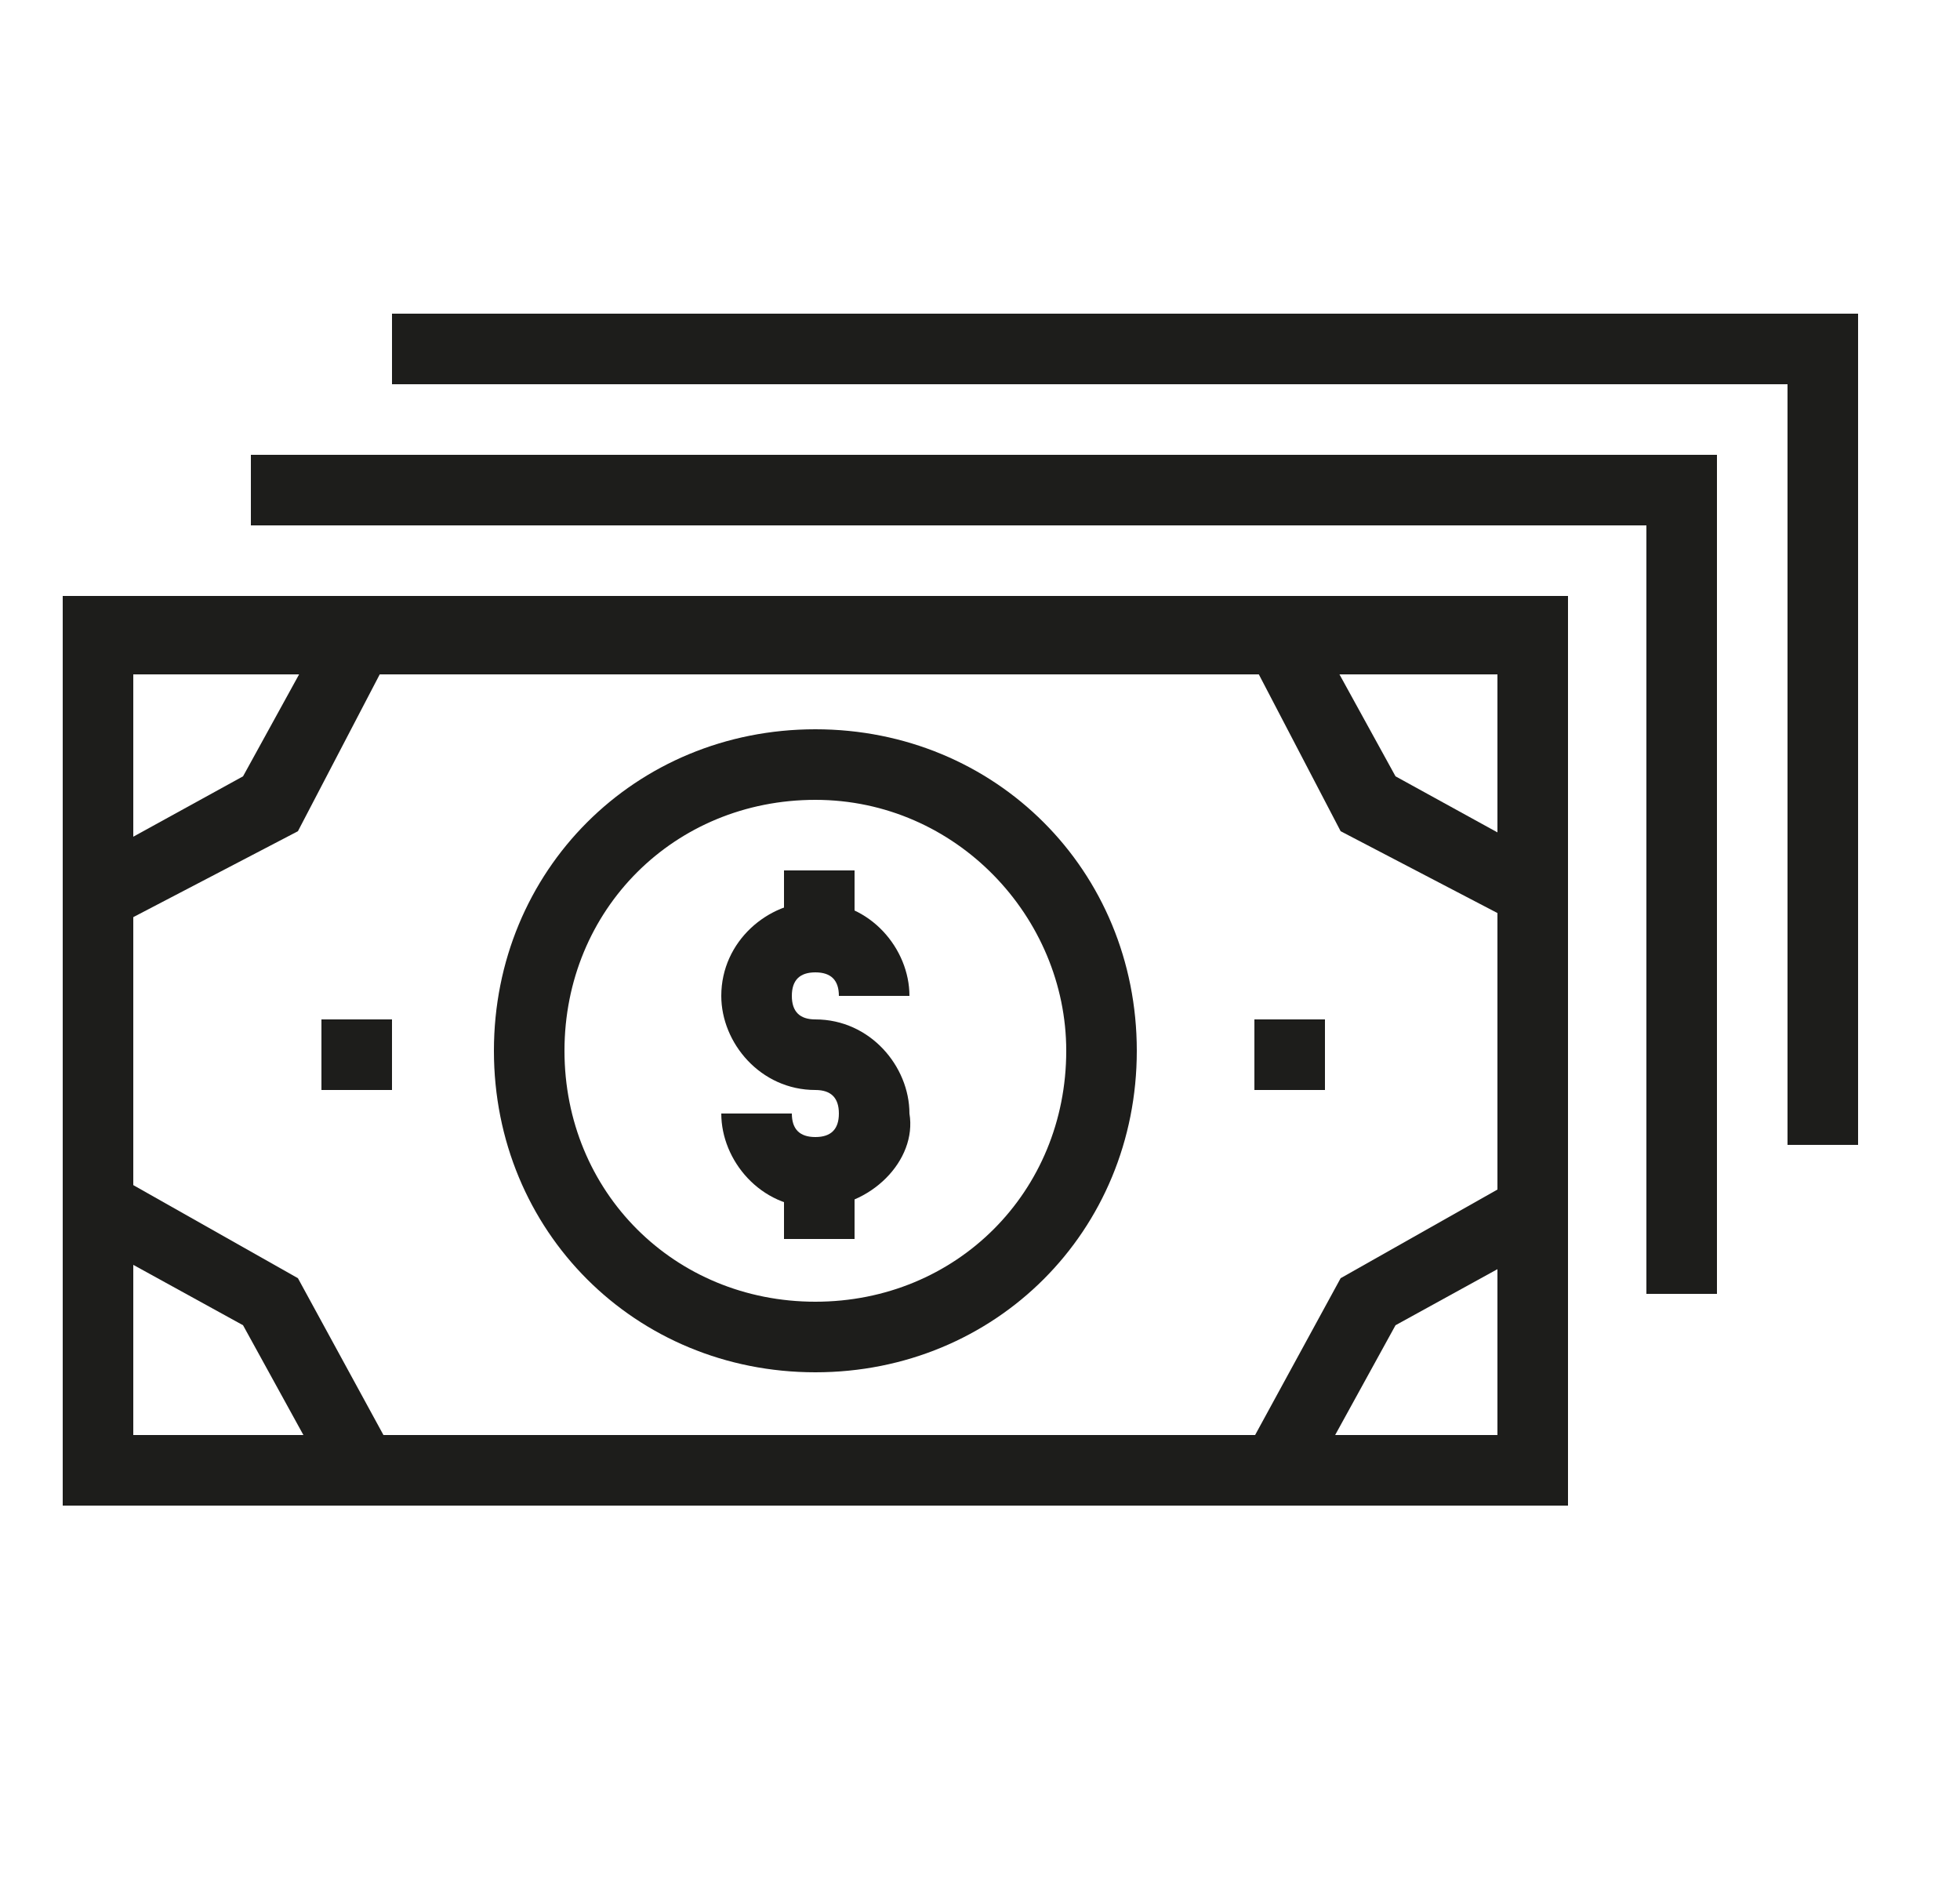
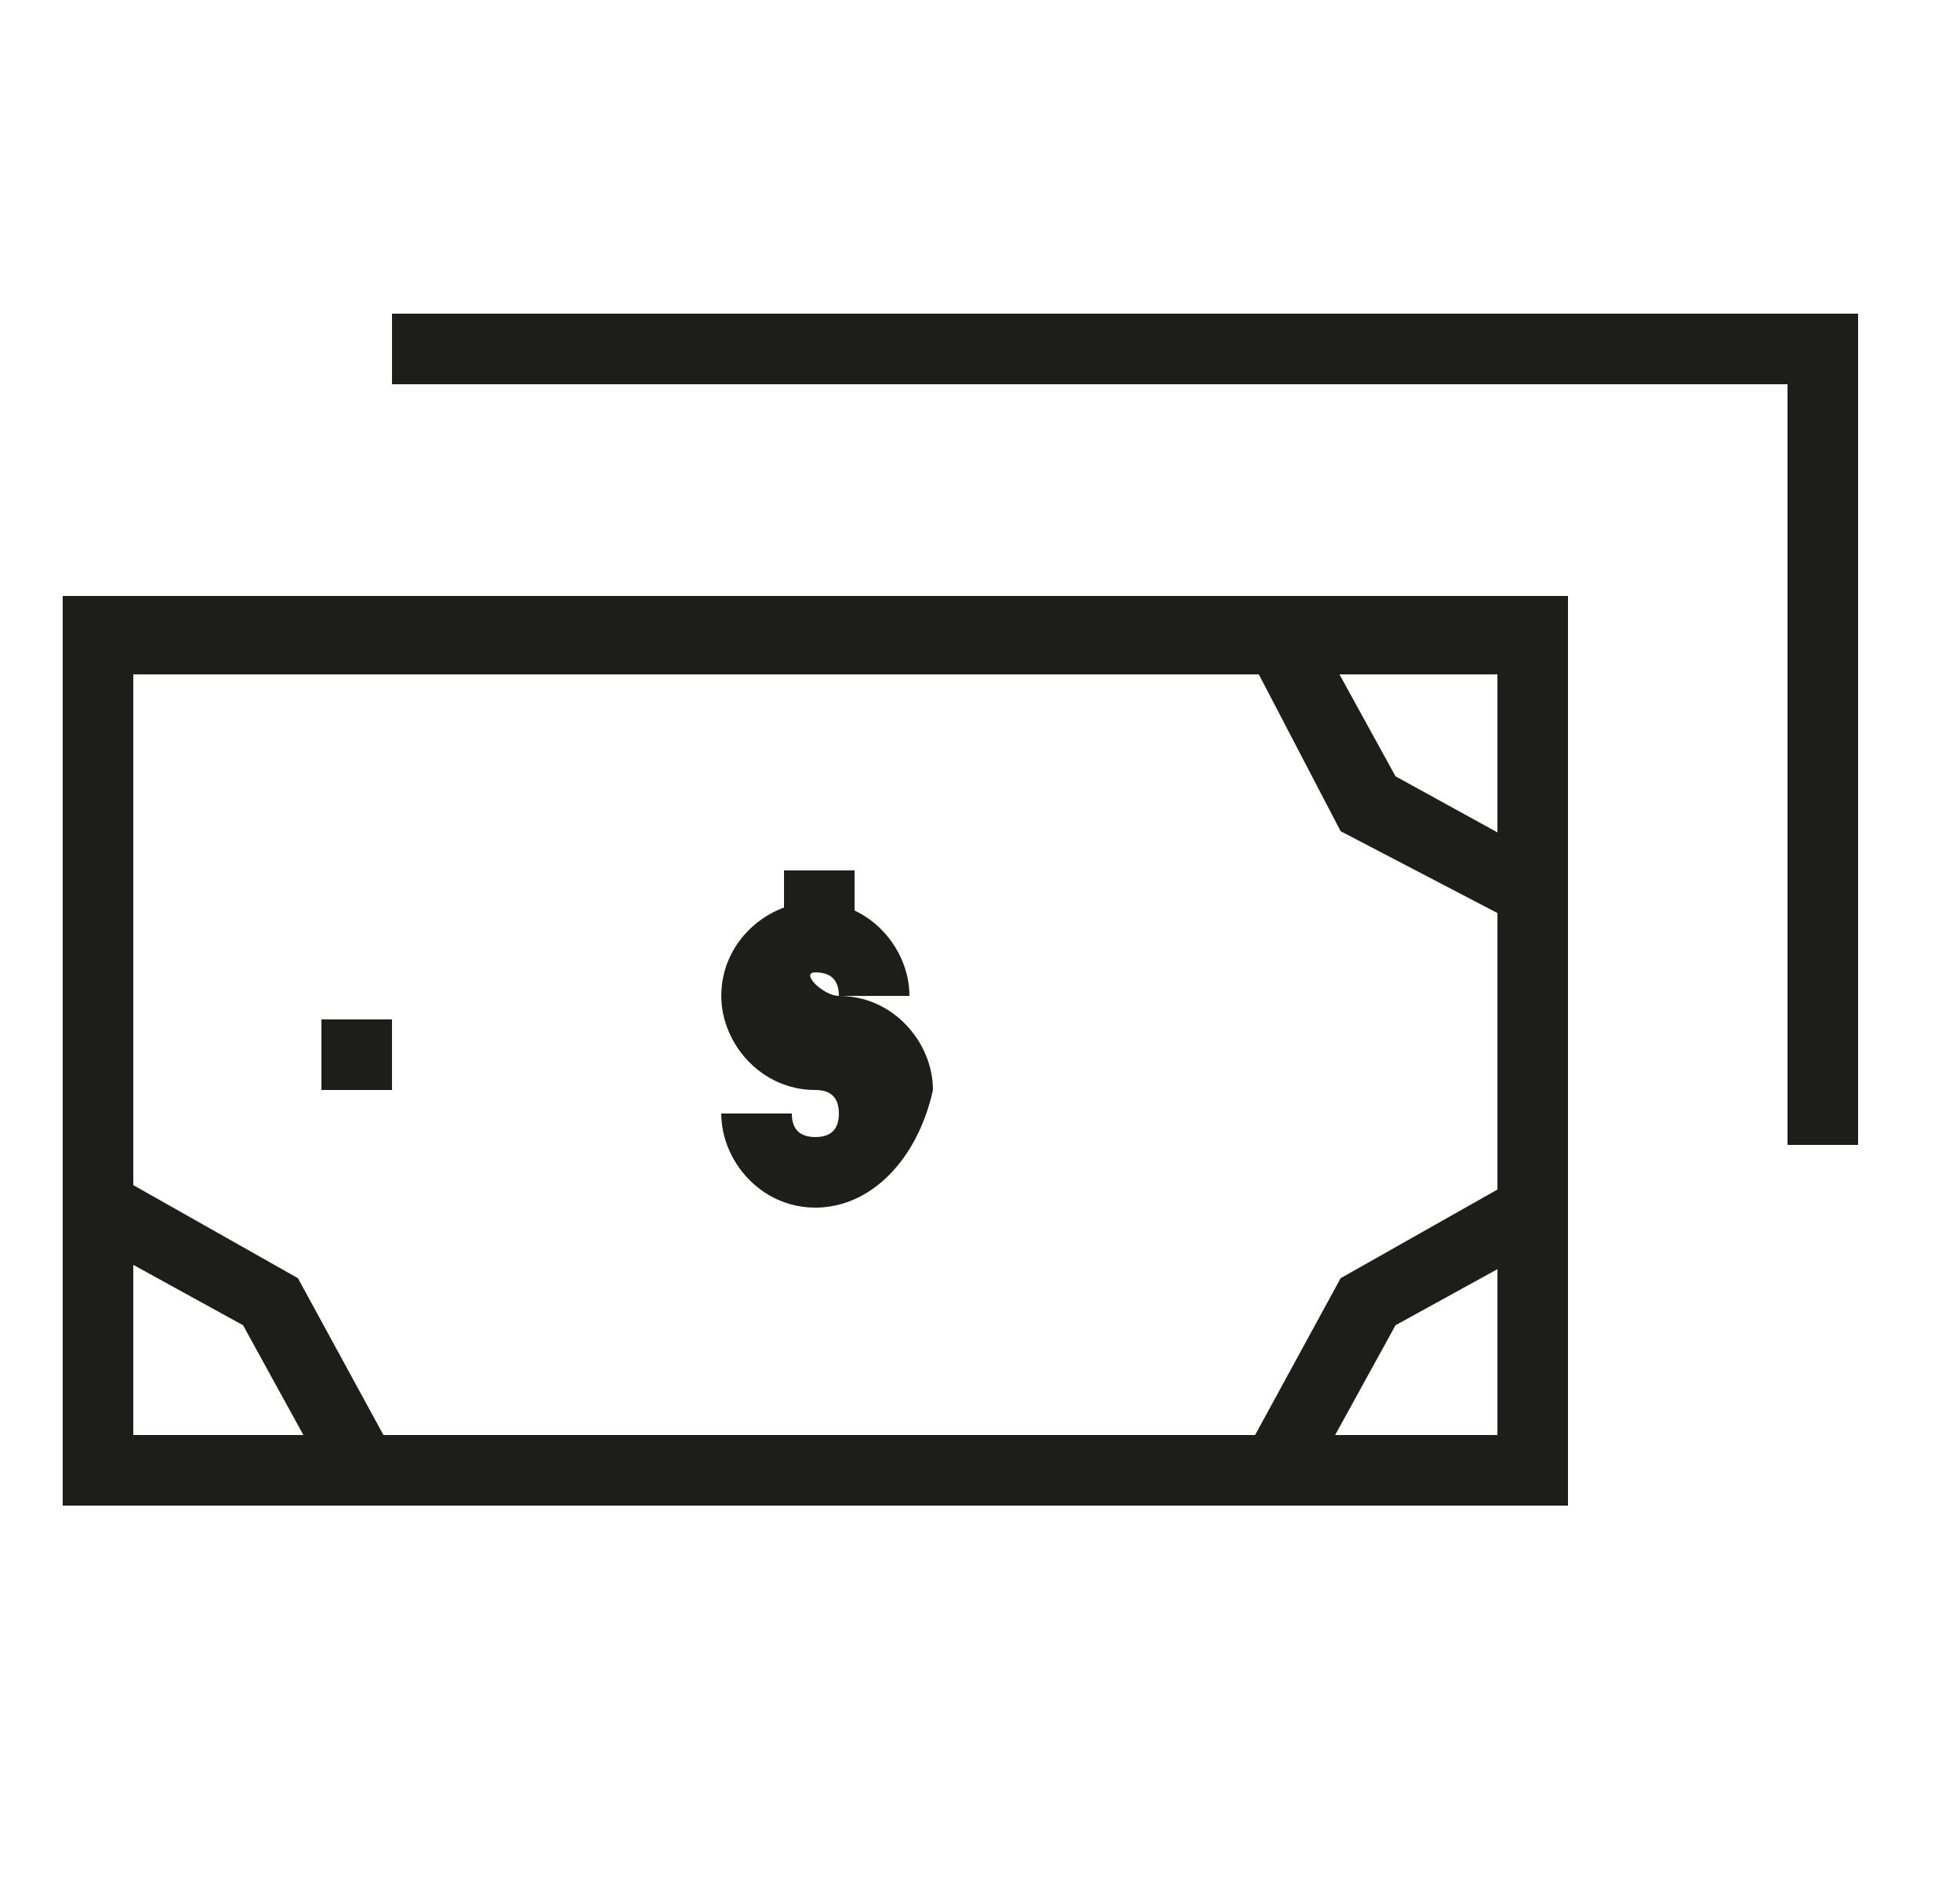
<svg xmlns="http://www.w3.org/2000/svg" version="1.1" id="레이어_1" x="0px" y="0px" viewBox="0 0 25 24" style="enable-background:new 0 0 25 24;" xml:space="preserve">
  <style type="text/css">
	.st0{fill:#1D1D1B;}
</style>
  <g>
    <g>
      <polygon class="st0" points="23.7,14.6 22.8,14.6 22.8,4.9 5,4.9 5,4 23.7,4   " />
    </g>
    <g>
-       <polygon class="st0" points="21.9,16.5 21,16.5 21,6.7 3.2,6.7 3.2,5.8 21.9,5.8   " />
-     </g>
+       </g>
    <g>
      <path class="st0" d="M20.1,19.2H0.8V7.6h19.2V19.2z M1.7,18.3h17.4V8.6H1.7V18.3z" />
    </g>
    <g>
-       <rect x="16" y="13" class="st0" width="0.9" height="0.9" />
-     </g>
+       </g>
    <g>
      <rect x="4.1" y="13" class="st0" width="0.9" height="0.9" />
    </g>
    <g>
      <polygon class="st0" points="19.4,11.8 17.1,10.6 15.9,8.3 16.7,7.9 17.8,9.9 19.8,11   " />
    </g>
    <g>
-       <polygon class="st0" points="1.5,11.8 1.1,11 3.1,9.9 4.2,7.9 5,8.3 3.8,10.6   " />
-     </g>
+       </g>
    <g>
      <polygon class="st0" points="4.2,18.9 3.1,16.9 1.1,15.8 1.5,15 3.8,16.3 5,18.5   " />
    </g>
    <g>
      <polygon class="st0" points="16.7,18.9 15.9,18.5 17.1,16.3 19.4,15 19.8,15.8 17.8,16.9   " />
    </g>
    <g>
      <g>
-         <path class="st0" d="M10.4,17.5c-2.3,0-4.1-1.8-4.1-4.1c0-2.3,1.8-4.1,4.1-4.1c2.3,0,4.1,1.8,4.1,4.1     C14.5,15.7,12.7,17.5,10.4,17.5z M10.4,10.2c-1.8,0-3.2,1.4-3.2,3.2c0,1.8,1.4,3.2,3.2,3.2c1.8,0,3.2-1.4,3.2-3.2     C13.6,11.7,12.2,10.2,10.4,10.2z" />
-       </g>
+         </g>
      <g>
        <g>
-           <path class="st0" d="M10.4,15.4c-0.7,0-1.2-0.6-1.2-1.2h0.9c0,0.2,0.1,0.3,0.3,0.3c0.2,0,0.3-0.1,0.3-0.3c0-0.2-0.1-0.3-0.3-0.3      c-0.7,0-1.2-0.6-1.2-1.2c0-0.7,0.6-1.2,1.2-1.2c0.7,0,1.2,0.6,1.2,1.2h-0.9c0-0.2-0.1-0.3-0.3-0.3c-0.2,0-0.3,0.1-0.3,0.3      s0.1,0.3,0.3,0.3c0.7,0,1.2,0.6,1.2,1.2C11.7,14.8,11.1,15.4,10.4,15.4z" />
+           <path class="st0" d="M10.4,15.4c-0.7,0-1.2-0.6-1.2-1.2h0.9c0,0.2,0.1,0.3,0.3,0.3c0.2,0,0.3-0.1,0.3-0.3c0-0.2-0.1-0.3-0.3-0.3      c-0.7,0-1.2-0.6-1.2-1.2c0-0.7,0.6-1.2,1.2-1.2c0.7,0,1.2,0.6,1.2,1.2h-0.9c0-0.2-0.1-0.3-0.3-0.3s0.1,0.3,0.3,0.3c0.7,0,1.2,0.6,1.2,1.2C11.7,14.8,11.1,15.4,10.4,15.4z" />
        </g>
        <g>
          <rect x="10" y="11.1" class="st0" width="0.9" height="0.8" />
        </g>
        <g>
-           <rect x="10" y="15" class="st0" width="0.9" height="0.8" />
-         </g>
+           </g>
      </g>
    </g>
  </g>
</svg>